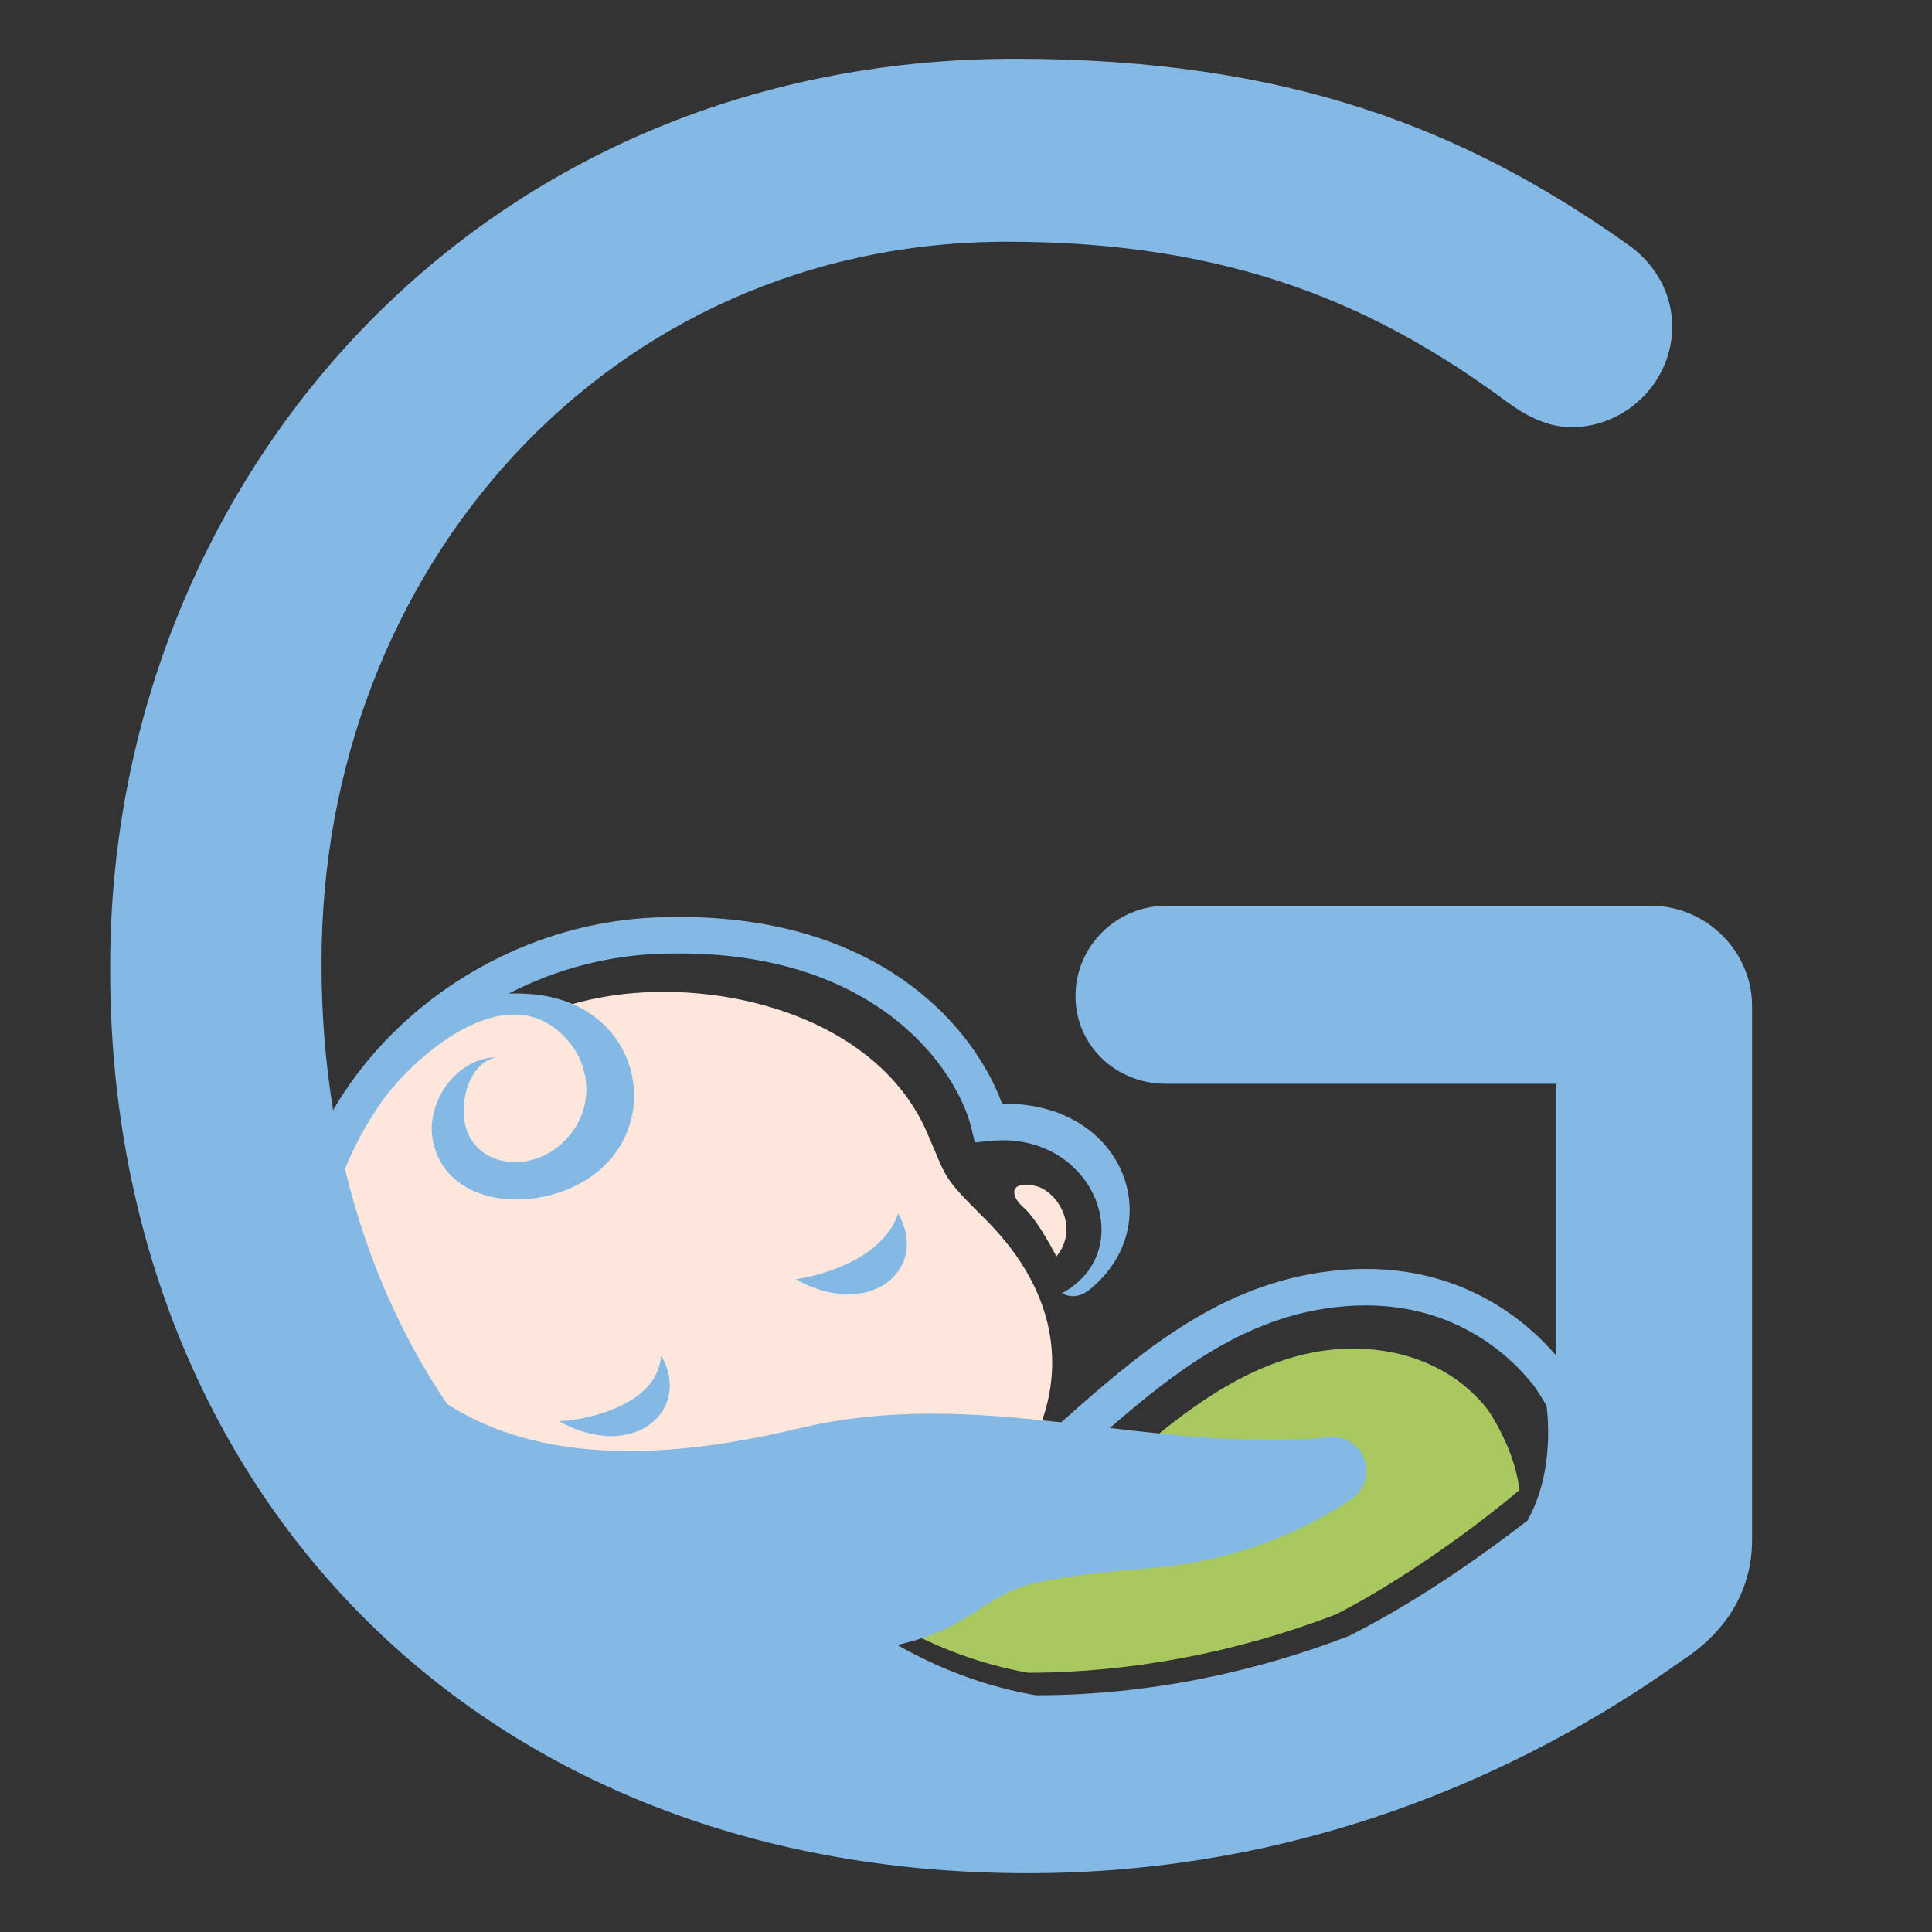
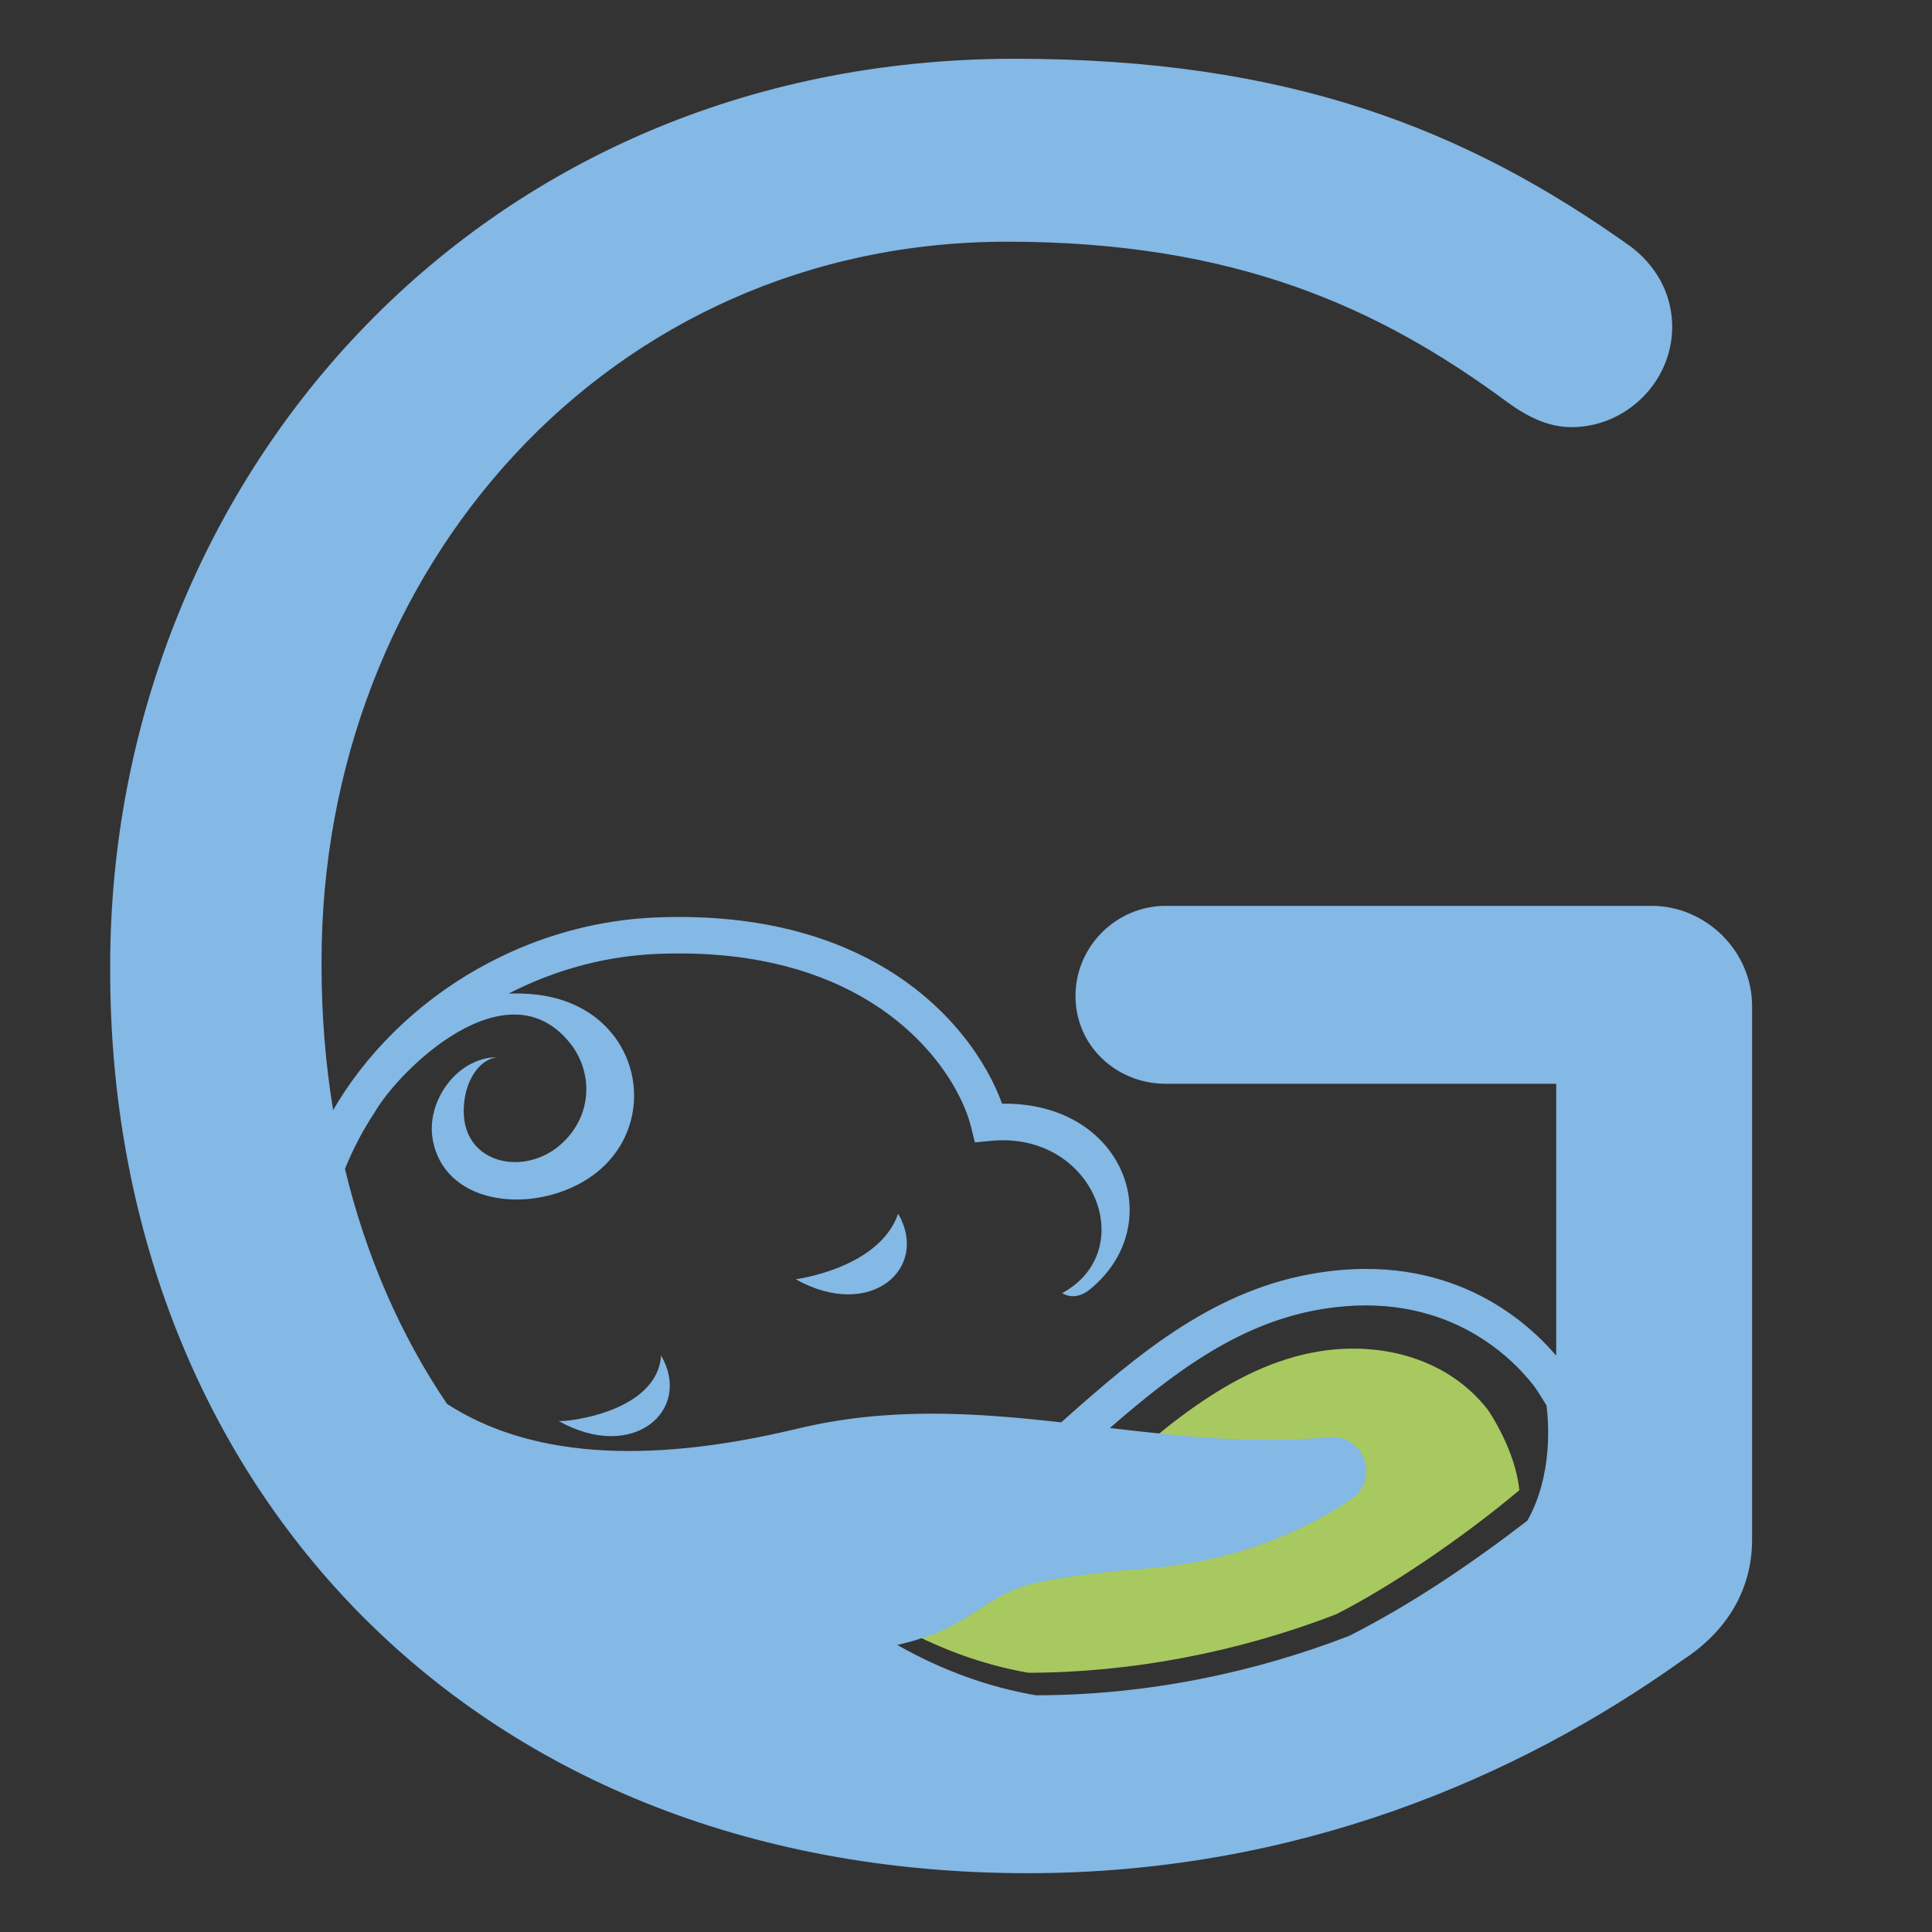
<svg xmlns="http://www.w3.org/2000/svg" id="Capa_1" viewBox="0 0 1200 1200">
  <rect x="0" y="0" width="1200" height="1200" fill="#333333" stroke="none" />
  <defs>
    <style>      .st0 {        fill: #fde7dd;      }      .st0, .st1, .st2 {        fill-rule: evenodd;      }      .st1 {        fill: #a7c960;      }      .st2 {        fill: #84b8e5;      }    </style>
  </defs>
  <path class="st1" d="M528.01,1007.43c6.31-.5,12.35,1.07,18.21,3.49,2.03-3.04,6.05-4.12,9.28-2.28,26.75,15.16,54.76,25.37,83.25,30.35,63.74-.11,129.8-12.66,191.12-36.31,32.82-16.66,77.15-46.33,113.81-77.08-2.29-24.27-18.36-48.43-19.72-50.17-24.32-31.16-64.99-42.29-103.94-36.17-56.48,8.87-102.81,52.57-143.76,89.24-95.01,85.06-118.68,26.23-221.96,26.23-9.29,0,15.59,29.81,56.78,59.36,4.97-3.59,10.59-6.15,16.92-6.66Z" />
-   <path class="st0" d="M590.16,956.75c70.8-55.24,87.97-133.31,22.21-199.07-28.11-28.11-23.59-24.57-36.71-54.57-35.41-80.98-154.47-101.92-226.56-77.38-8.59,2.92-53.71-3.38-62.33.13-53.86,21.97-67.7,73.71-91.77,148.83,0,0-5.2,61.41,16.26,108.77,21.46,47.36,84.35,103.6,123.58,118.4,39.23,14.8,173.16,5.92,209.43-16.28,36.27-22.2,45.89-28.83,45.89-28.83h0ZM656.14,780.38s-11.27-22.38-20.52-30.53c-9.25-8.14-7.41-16.64,7.2-13.33,14.62,3.31,27.75,26.65,13.32,43.86h0Z" />
  <g>
    <path class="st2" d="M494.23,794.57c46.44,25.99,83.32-6.73,63.64-40.71-11.84,34.05-63.64,40.71-63.64,40.71Z" />
    <path class="st2" d="M346.97,882.63c46.44,25.99,83.32-6.73,63.64-40.7-2.51,35.37-59.01,41.38-63.64,40.7Z" />
    <path class="st2" d="M1025.82,562.64h-301.78c-30.42,0-56.03,24.91-56.03,56.03s25.62,54.48,56.03,54.48h242.55v168.86c-20.29-23.71-67.62-64.07-147.69-51.5-63.92,10.04-110.69,49.13-159.77,92.93-53.51-5.98-107.08-9.71-163.93,3.95-96.84,23.27-167.98,16.62-217.54-15.38-29.04-42.92-50.43-92.11-63.39-145.97,4.96-12.28,11.1-24.06,18.44-35.13,15.46-26.77,82.27-92.19,121.47-42.85,14.28,17.97,14.2,45.53-6.46,63.27-19.56,16.76-49.88,13.2-57.81-9.31-5.45-15.45.89-42.16,18.56-45.41-25.2.6-43.65,27.74-39.78,50.71,6.71,39.9,57.98,46.84,92.91,26.99,40.62-23.08,41.92-75.39,9.25-101.59-9.62-7.71-22.21-13.17-37.59-14.94-5.69-.65-11.52-.86-17.35-.64l4.96-2.48c26.93-13.05,56.65-20.93,87.28-22.17,55.14-2.26,96.16,9.22,126.01,26.03,44.51,25.04,64.14,61.57,69,81.49l2.35,9.57,9.77-.96c64.25-6.33,93.17,68.1,44.45,94.55,0,0,7.61,5.62,17.3-2.35,49.42-40.59,21.01-116.54-54.63-115.29-8.82-24.65-31.95-61.38-77.14-86.81-33.06-18.61-78.05-31.32-138-28.87-33.86,1.38-66.64,10.04-96.25,24.39-39.5,19.13-73.52,48.45-97.22,84.16-2.41,3.64-4.69,7.35-6.88,11.12-4.72-28.77-7.19-58.66-7.19-89.53v-3.12c0-242.83,177.71-446.75,425.86-446.75,140.89,0,230.54,40.47,310.59,99.62,12.81,9.34,25.62,15.57,40.02,15.57,33.62,0,62.44-28.02,62.44-62.26,0-21.79-11.21-38.91-25.62-49.81-102.46-73.16-212.92-116.75-382.64-116.75-336.21,0-561.94,264.62-561.94,563.49v3.11c0,311.33,217.72,560.38,569.95,560.38,166.5,0,304.19-59.15,406.65-132.32,28.81-18.67,43.22-45.14,43.22-74.72v-331.55c0-34.25-28.82-62.26-62.44-62.26ZM948.66,944.52c-34.66,26.65-71.74,51.83-110.64,71.54-58.65,22.66-125.2,36.87-194.59,36.91-28.45-4.89-57.22-14.88-86.12-31.26,11.98-2.75,22.3-6.24,30.94-10.46,22.01-10.72,30.91-23.05,57.41-28.61,16.45-3.46,37.72-6.19,63.84-8.2,20.7-1.6,39.82-4.61,59.89-10.62,25.97-7.78,49.32-18.69,70.03-32.73,8.05-5.46,11.28-15.35,8.02-24.51-3.28-9.16-12.04-14.77-21.74-13.89-47.05,4.27-91.87-.52-136.32-5.73,41.13-35.81,81.79-66.02,132.98-74.06,74.57-11.72,115.7,29.04,130.32,47.81,1.53,1.95,4.6,6.84,7.89,12.24,1.29,10.12,3.97,43.5-11.91,71.57Z" />
  </g>
</svg>